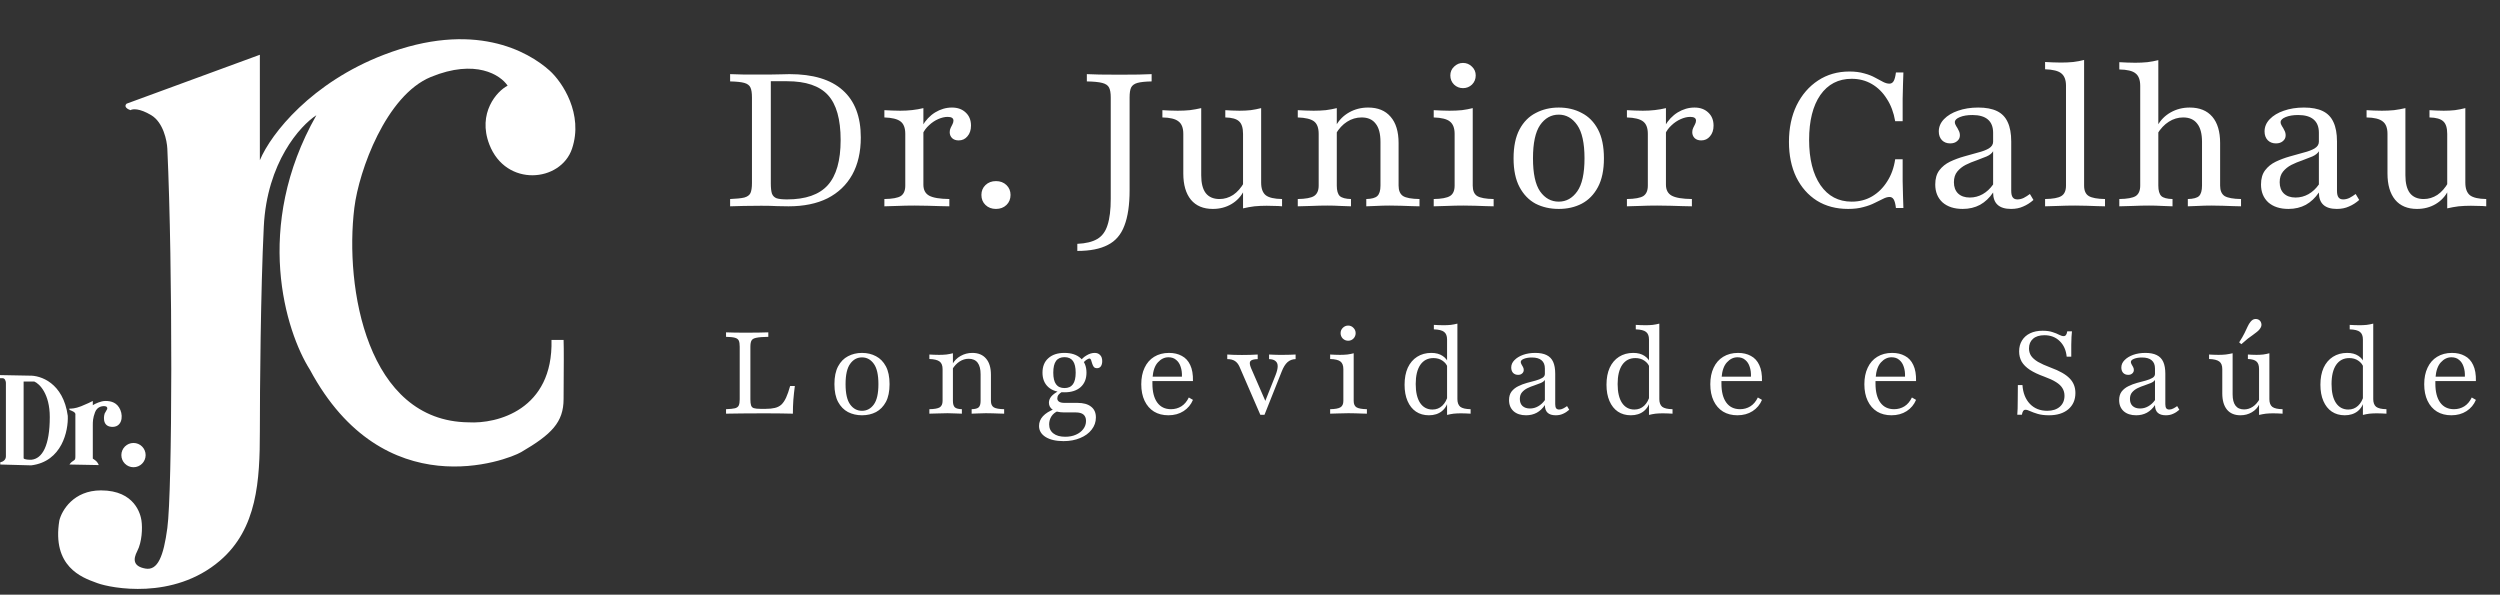
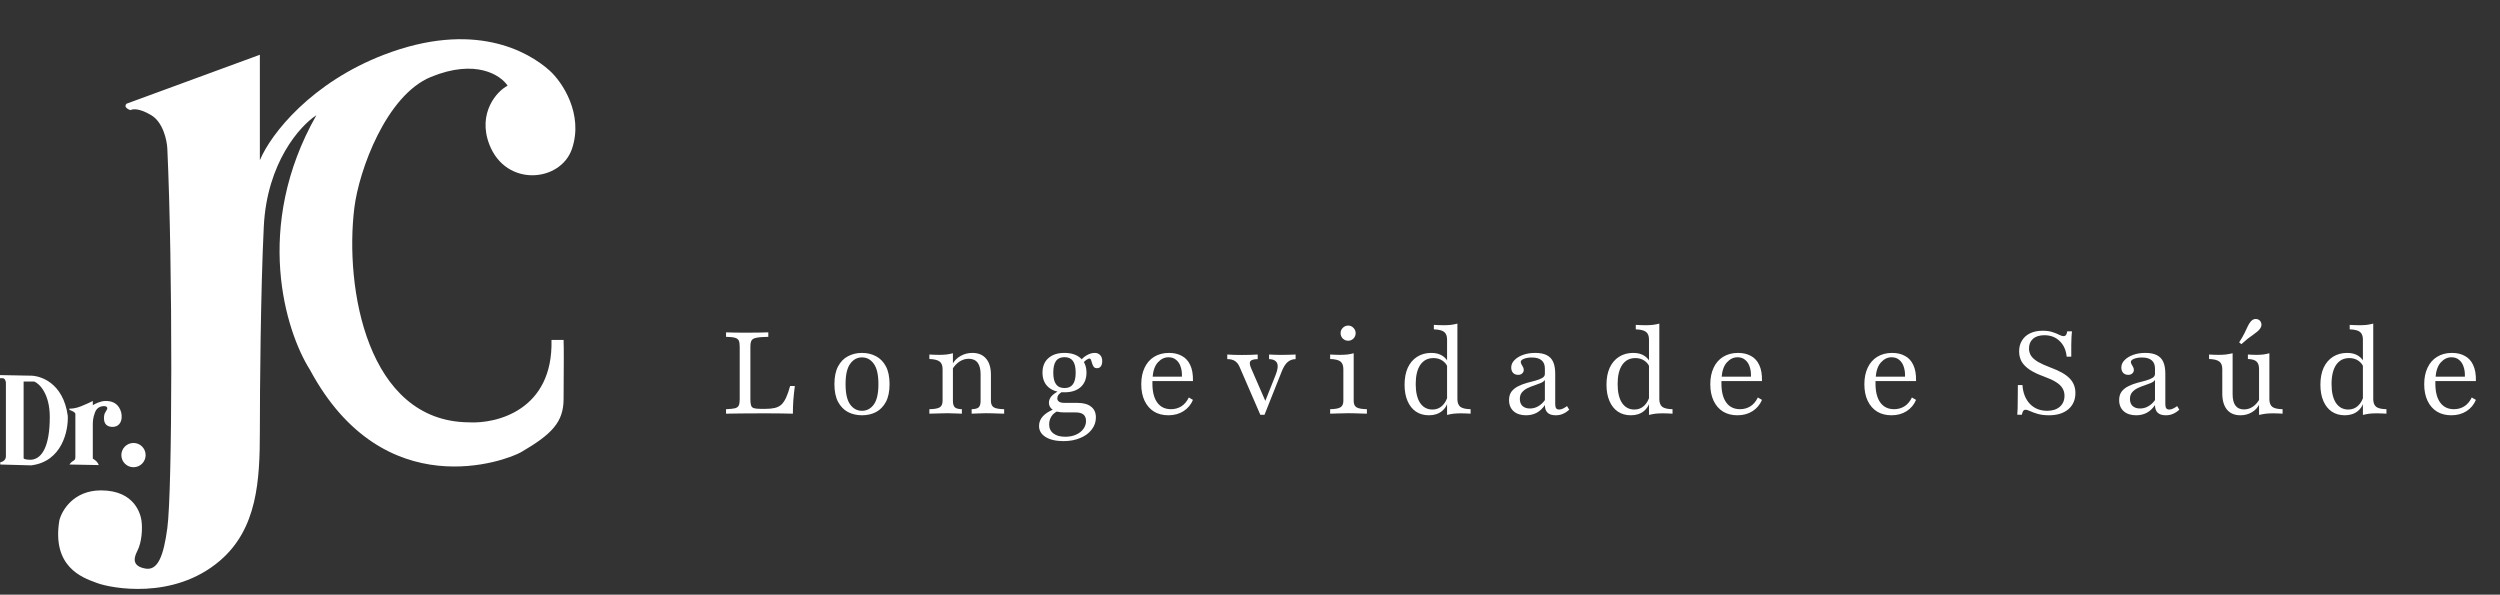
<svg xmlns="http://www.w3.org/2000/svg" width="412" height="98" viewBox="0 0 412 98" fill="none">
  <rect x="0" y="0" width="412" height="98" fill="#333333" stroke="none" />
  <path d="M119.651 68.173V67.435C120.32 67.409 120.812 67.359 121.127 67.283C121.443 67.195 121.651 67.037 121.752 66.81C121.853 66.583 121.904 66.249 121.904 65.807V57.137C121.904 56.683 121.853 56.348 121.752 56.134C121.651 55.907 121.437 55.749 121.109 55.66C120.793 55.572 120.307 55.522 119.651 55.509V54.771C119.992 54.783 120.427 54.796 120.957 54.809C121.487 54.821 122.105 54.828 122.812 54.828C123.683 54.828 124.44 54.821 125.084 54.809C125.74 54.796 126.251 54.783 126.617 54.771V55.509C125.746 55.522 125.096 55.572 124.667 55.66C124.251 55.736 123.979 55.888 123.853 56.115C123.727 56.329 123.664 56.67 123.664 57.137V65.807C123.664 66.249 123.702 66.583 123.778 66.81C123.853 67.037 124.005 67.189 124.232 67.264C124.472 67.34 124.838 67.378 125.33 67.378H126.182C126.775 67.378 127.28 67.328 127.696 67.227C128.125 67.126 128.485 66.942 128.775 66.677C129.065 66.4 129.324 66.015 129.551 65.523C129.778 65.031 129.999 64.393 130.214 63.611H130.99C130.889 64.381 130.807 65.144 130.744 65.901C130.693 66.646 130.668 67.403 130.668 68.173C130.125 68.148 129.475 68.135 128.718 68.135C127.974 68.123 127.084 68.116 126.049 68.116C124.623 68.116 123.374 68.123 122.301 68.135C121.228 68.135 120.345 68.148 119.651 68.173ZM142.056 68.438C141.211 68.438 140.441 68.261 139.747 67.908C139.065 67.542 138.523 66.987 138.119 66.242C137.715 65.485 137.513 64.507 137.513 63.308C137.513 62.109 137.715 61.131 138.119 60.374C138.523 59.617 139.065 59.062 139.747 58.708C140.441 58.342 141.211 58.159 142.056 58.159C142.914 58.159 143.684 58.342 144.366 58.708C145.047 59.062 145.59 59.617 145.994 60.374C146.397 61.131 146.599 62.109 146.599 63.308C146.599 64.507 146.397 65.485 145.994 66.242C145.59 66.987 145.047 67.542 144.366 67.908C143.684 68.261 142.914 68.438 142.056 68.438ZM142.056 67.7C142.851 67.7 143.501 67.353 144.006 66.659C144.511 65.965 144.763 64.848 144.763 63.308C144.763 61.769 144.511 60.652 144.006 59.958C143.501 59.251 142.851 58.898 142.056 58.898C141.261 58.898 140.611 59.251 140.107 59.958C139.602 60.652 139.349 61.769 139.349 63.308C139.349 64.848 139.602 65.965 140.107 66.659C140.611 67.353 141.261 67.7 142.056 67.7ZM160.126 68.173V67.435C160.694 67.422 161.079 67.321 161.281 67.132C161.496 66.93 161.603 66.577 161.603 66.072V61.68C161.603 60.835 161.439 60.197 161.111 59.768C160.783 59.339 160.29 59.125 159.634 59.125C159.104 59.125 158.606 59.276 158.139 59.579C157.684 59.869 157.281 60.298 156.927 60.866L156.946 60.033C157.262 59.453 157.71 58.998 158.29 58.67C158.883 58.33 159.533 58.159 160.24 58.159C161.224 58.159 161.981 58.475 162.511 59.106C163.041 59.724 163.306 60.614 163.306 61.775V66.072C163.306 66.577 163.464 66.93 163.78 67.132C164.095 67.321 164.663 67.422 165.483 67.435V68.173C165.294 68.16 165.029 68.154 164.688 68.154C164.36 68.141 164.001 68.129 163.609 68.116C163.218 68.104 162.84 68.097 162.474 68.097C162.019 68.097 161.571 68.11 161.13 68.135C160.688 68.148 160.353 68.16 160.126 68.173ZM153.16 68.173V67.435C153.98 67.422 154.548 67.321 154.864 67.132C155.179 66.93 155.337 66.577 155.337 66.072V60.828C155.337 60.235 155.173 59.819 154.845 59.579C154.517 59.327 153.955 59.188 153.16 59.163V58.424C153.413 58.437 153.671 58.45 153.936 58.462C154.201 58.475 154.479 58.481 154.769 58.481C155.186 58.481 155.583 58.462 155.962 58.424C156.34 58.374 156.7 58.304 157.041 58.216V66.072C157.041 66.577 157.148 66.93 157.363 67.132C157.577 67.321 157.962 67.422 158.517 67.435V68.173C158.227 68.16 157.874 68.148 157.457 68.135C157.041 68.11 156.605 68.097 156.151 68.097C155.634 68.097 155.097 68.11 154.542 68.135C153.999 68.148 153.539 68.16 153.16 68.173ZM175.266 72.697C174.029 72.697 173.045 72.47 172.313 72.016C171.593 71.561 171.234 70.956 171.234 70.198C171.234 69.593 171.448 69.056 171.877 68.589C172.306 68.123 172.944 67.725 173.789 67.397L174.319 67.757C173.89 67.933 173.543 68.217 173.278 68.608C173.026 69.012 172.9 69.454 172.9 69.933C172.9 70.577 173.133 71.076 173.6 71.429C174.067 71.795 174.717 71.978 175.55 71.978C176.219 71.978 176.805 71.864 177.31 71.637C177.828 71.41 178.231 71.101 178.522 70.71C178.825 70.318 178.976 69.87 178.976 69.365C178.976 68.899 178.831 68.545 178.541 68.305C178.263 68.078 177.834 67.965 177.253 67.965H175.342C174.584 67.965 173.979 67.826 173.524 67.548C173.083 67.258 172.862 66.867 172.862 66.375C172.862 66.009 172.988 65.668 173.24 65.353C173.505 65.037 173.897 64.74 174.414 64.463L175.058 64.557C174.78 64.722 174.572 64.892 174.433 65.069C174.307 65.245 174.244 65.441 174.244 65.655C174.244 65.895 174.345 66.078 174.546 66.204C174.748 66.331 175.039 66.394 175.417 66.394H177.556C178.541 66.394 179.291 66.602 179.809 67.018C180.339 67.422 180.604 68.015 180.604 68.798C180.604 69.542 180.37 70.211 179.904 70.804C179.449 71.397 178.818 71.858 178.011 72.186C177.216 72.527 176.301 72.697 175.266 72.697ZM175.436 64.652C174.3 64.652 173.411 64.368 172.767 63.8C172.123 63.22 171.802 62.425 171.802 61.415C171.802 60.393 172.123 59.598 172.767 59.03C173.411 58.45 174.294 58.159 175.417 58.159C176.553 58.159 177.443 58.45 178.086 59.03C178.73 59.598 179.052 60.393 179.052 61.415C179.052 62.425 178.73 63.22 178.086 63.8C177.443 64.368 176.559 64.652 175.436 64.652ZM175.436 63.952C176.055 63.952 176.515 63.743 176.818 63.327C177.121 62.91 177.272 62.273 177.272 61.415C177.272 60.544 177.121 59.901 176.818 59.484C176.515 59.068 176.055 58.86 175.436 58.86C174.805 58.86 174.338 59.068 174.035 59.484C173.732 59.901 173.581 60.544 173.581 61.415C173.581 62.273 173.732 62.91 174.035 63.327C174.338 63.743 174.805 63.952 175.436 63.952ZM180.793 60.677C180.541 60.677 180.358 60.601 180.244 60.45C180.131 60.286 180.042 60.096 179.979 59.882C179.929 59.667 179.872 59.484 179.809 59.333C179.746 59.169 179.651 59.087 179.525 59.087C179.449 59.087 179.336 59.131 179.184 59.219C179.033 59.295 178.881 59.409 178.73 59.56C178.578 59.699 178.44 59.869 178.313 60.071L177.992 59.579C178.244 59.175 178.597 58.841 179.052 58.576C179.506 58.298 179.954 58.159 180.396 58.159C180.787 58.159 181.09 58.279 181.304 58.519C181.531 58.746 181.645 59.074 181.645 59.503C181.645 59.869 181.569 60.159 181.418 60.374C181.266 60.576 181.058 60.677 180.793 60.677ZM192.548 68.438C191.639 68.438 190.85 68.236 190.182 67.832C189.513 67.416 188.995 66.823 188.629 66.053C188.263 65.283 188.08 64.374 188.08 63.327C188.08 62.28 188.263 61.371 188.629 60.601C188.995 59.819 189.519 59.219 190.2 58.803C190.895 58.374 191.715 58.159 192.661 58.159C193.469 58.159 194.169 58.323 194.762 58.651C195.368 58.967 195.829 59.465 196.144 60.147C196.472 60.828 196.624 61.712 196.599 62.797H189.197L189.178 62.078H194.781C194.807 61.472 194.737 60.929 194.573 60.45C194.422 59.97 194.176 59.592 193.835 59.314C193.507 59.024 193.084 58.879 192.567 58.879C191.91 58.879 191.33 59.156 190.825 59.711C190.32 60.254 190.024 61.1 189.935 62.248L189.954 62.305C189.942 62.444 189.929 62.589 189.917 62.74C189.917 62.892 189.917 63.049 189.917 63.213C189.917 64.564 190.182 65.605 190.712 66.337C191.242 67.069 191.999 67.435 192.983 67.435C193.614 67.435 194.182 67.277 194.687 66.962C195.192 66.646 195.602 66.16 195.917 65.504L196.599 65.901C196.271 66.684 195.753 67.302 195.046 67.757C194.34 68.211 193.507 68.438 192.548 68.438ZM207.704 68.362L204.259 60.412C204.07 59.995 203.817 59.686 203.502 59.484C203.186 59.282 202.77 59.181 202.252 59.181V58.424C202.644 58.45 203.016 58.468 203.369 58.481C203.735 58.494 204.171 58.5 204.675 58.5C205.18 58.5 205.641 58.494 206.057 58.481C206.474 58.468 206.878 58.45 207.269 58.424V59.181C206.625 59.194 206.221 59.308 206.057 59.522C205.906 59.737 205.944 60.115 206.171 60.658L208.651 66.356L208.386 66.412L210.222 61.794C210.449 61.213 210.563 60.734 210.563 60.355C210.563 59.977 210.443 59.693 210.203 59.503C209.976 59.301 209.622 59.194 209.143 59.181V58.424C209.496 58.437 209.793 58.45 210.033 58.462C210.285 58.462 210.518 58.468 210.733 58.481C210.947 58.481 211.194 58.481 211.471 58.481C211.888 58.481 212.266 58.475 212.607 58.462C212.948 58.45 213.251 58.437 213.516 58.424V59.181C212.986 59.194 212.538 59.364 212.172 59.693C211.818 60.008 211.503 60.519 211.225 61.226L208.386 68.362H207.704ZM219.208 68.173V67.435C220.015 67.422 220.577 67.321 220.892 67.132C221.221 66.942 221.385 66.589 221.385 66.072V60.828C221.385 60.248 221.227 59.831 220.911 59.579C220.596 59.327 220.028 59.188 219.208 59.163V58.424C219.46 58.437 219.719 58.45 219.984 58.462C220.261 58.475 220.539 58.481 220.817 58.481C221.246 58.481 221.65 58.462 222.028 58.424C222.419 58.374 222.773 58.304 223.088 58.216V66.072C223.088 66.589 223.246 66.942 223.562 67.132C223.89 67.321 224.458 67.422 225.265 67.435V68.173C225.076 68.16 224.811 68.154 224.47 68.154C224.142 68.141 223.782 68.129 223.391 68.116C223 68.104 222.609 68.097 222.218 68.097C221.65 68.097 221.075 68.11 220.495 68.135C219.927 68.148 219.498 68.16 219.208 68.173ZM222.18 56.153C221.839 56.153 221.542 56.033 221.29 55.793C221.05 55.541 220.93 55.244 220.93 54.903C220.93 54.563 221.05 54.272 221.29 54.033C221.542 53.78 221.839 53.654 222.18 53.654C222.52 53.654 222.811 53.78 223.05 54.033C223.29 54.272 223.41 54.563 223.41 54.903C223.41 55.244 223.29 55.541 223.05 55.793C222.811 56.033 222.52 56.153 222.18 56.153ZM238.477 68.381V55.944C238.477 55.364 238.313 54.947 237.985 54.695C237.669 54.443 237.107 54.304 236.3 54.279V53.54C236.552 53.553 236.811 53.566 237.076 53.578C237.354 53.591 237.631 53.597 237.909 53.597C238.325 53.597 238.723 53.578 239.101 53.54C239.48 53.49 239.84 53.42 240.18 53.332V65.769C240.18 66.349 240.338 66.772 240.654 67.037C240.982 67.29 241.55 67.422 242.357 67.435V68.173C242.105 68.16 241.846 68.148 241.581 68.135C241.316 68.123 241.045 68.116 240.767 68.116C240.351 68.116 239.947 68.135 239.556 68.173C239.177 68.224 238.817 68.293 238.477 68.381ZM235.486 68.438C234.666 68.438 233.953 68.236 233.347 67.832C232.754 67.428 232.293 66.848 231.965 66.091C231.637 65.334 231.473 64.438 231.473 63.403C231.473 62.317 231.649 61.384 232.003 60.601C232.369 59.819 232.88 59.219 233.536 58.803C234.205 58.374 234.987 58.159 235.883 58.159C236.628 58.159 237.246 58.323 237.738 58.651C238.231 58.98 238.546 59.383 238.685 59.863L238.552 60.469C238.401 60.052 238.117 59.705 237.701 59.428C237.297 59.15 236.805 59.011 236.224 59.011C235.303 59.011 234.583 59.383 234.066 60.128C233.561 60.873 233.309 61.926 233.309 63.289C233.309 64.627 233.549 65.662 234.028 66.394C234.52 67.126 235.202 67.492 236.073 67.492C236.704 67.492 237.24 67.283 237.682 66.867C238.136 66.438 238.451 65.857 238.628 65.125L238.742 65.807C238.565 66.64 238.193 67.29 237.625 67.757C237.057 68.211 236.344 68.438 235.486 68.438ZM251.492 68.438C250.634 68.438 249.952 68.217 249.447 67.775C248.943 67.321 248.69 66.709 248.69 65.939C248.69 65.359 248.829 64.885 249.107 64.52C249.397 64.154 249.763 63.863 250.205 63.649C250.659 63.422 251.138 63.239 251.643 63.1C252.148 62.961 252.621 62.835 253.063 62.721C253.517 62.595 253.883 62.45 254.161 62.286C254.451 62.122 254.596 61.901 254.596 61.623V60.734C254.596 60.128 254.413 59.674 254.047 59.371C253.694 59.068 253.164 58.916 252.457 58.916C251.94 58.916 251.504 58.986 251.151 59.125C250.798 59.263 250.621 59.44 250.621 59.655C250.621 59.768 250.659 59.894 250.735 60.033C250.823 60.159 250.905 60.305 250.981 60.469C251.069 60.62 251.113 60.784 251.113 60.961C251.113 61.201 251.025 61.396 250.848 61.548C250.684 61.699 250.463 61.775 250.186 61.775C249.845 61.775 249.567 61.667 249.353 61.453C249.151 61.226 249.05 60.929 249.05 60.563C249.05 60.109 249.227 59.705 249.58 59.352C249.933 58.986 250.406 58.696 251 58.481C251.593 58.267 252.262 58.159 253.006 58.159C253.776 58.159 254.401 58.279 254.88 58.519C255.372 58.759 255.732 59.131 255.959 59.636C256.186 60.141 256.3 60.79 256.3 61.586V66.602C256.3 66.905 256.35 67.132 256.451 67.283C256.565 67.422 256.729 67.492 256.943 67.492C257.171 67.492 257.391 67.435 257.606 67.321C257.833 67.208 258.048 67.075 258.25 66.924L258.609 67.529C258.281 67.82 257.94 68.04 257.587 68.192C257.246 68.356 256.843 68.438 256.376 68.438C255.189 68.438 254.596 67.876 254.596 66.753C254.23 67.308 253.782 67.731 253.252 68.022C252.735 68.299 252.148 68.438 251.492 68.438ZM252.135 67.321C252.615 67.321 253.063 67.201 253.479 66.962C253.908 66.722 254.281 66.381 254.596 65.939V62.608C254.47 62.81 254.243 62.98 253.915 63.119C253.599 63.245 253.246 63.377 252.855 63.516C252.463 63.642 252.085 63.794 251.719 63.971C251.366 64.147 251.069 64.374 250.829 64.652C250.589 64.93 250.47 65.296 250.47 65.75C250.47 66.242 250.615 66.627 250.905 66.905C251.208 67.182 251.618 67.321 252.135 67.321ZM271.753 68.381V55.944C271.753 55.364 271.589 54.947 271.26 54.695C270.945 54.443 270.383 54.304 269.576 54.279V53.54C269.828 53.553 270.087 53.566 270.352 53.578C270.629 53.591 270.907 53.597 271.185 53.597C271.601 53.597 271.999 53.578 272.377 53.54C272.756 53.49 273.116 53.42 273.456 53.332V65.769C273.456 66.349 273.614 66.772 273.929 67.037C274.258 67.29 274.825 67.422 275.633 67.435V68.173C275.381 68.16 275.122 68.148 274.857 68.135C274.592 68.123 274.321 68.116 274.043 68.116C273.627 68.116 273.223 68.135 272.832 68.173C272.453 68.224 272.093 68.293 271.753 68.381ZM268.762 68.438C267.941 68.438 267.228 68.236 266.623 67.832C266.03 67.428 265.569 66.848 265.241 66.091C264.913 65.334 264.749 64.438 264.749 63.403C264.749 62.317 264.925 61.384 265.279 60.601C265.645 59.819 266.156 59.219 266.812 58.803C267.481 58.374 268.263 58.159 269.159 58.159C269.904 58.159 270.522 58.323 271.014 58.651C271.507 58.98 271.822 59.383 271.961 59.863L271.828 60.469C271.677 60.052 271.393 59.705 270.976 59.428C270.573 59.15 270.08 59.011 269.5 59.011C268.579 59.011 267.859 59.383 267.342 60.128C266.837 60.873 266.585 61.926 266.585 63.289C266.585 64.627 266.825 65.662 267.304 66.394C267.796 67.126 268.478 67.492 269.349 67.492C269.98 67.492 270.516 67.283 270.958 66.867C271.412 66.438 271.727 65.857 271.904 65.125L272.018 65.807C271.841 66.64 271.469 67.29 270.901 67.757C270.333 68.211 269.62 68.438 268.762 68.438ZM286.324 68.438C285.415 68.438 284.627 68.236 283.958 67.832C283.289 67.416 282.771 66.823 282.405 66.053C282.039 65.283 281.857 64.374 281.857 63.327C281.857 62.28 282.039 61.371 282.405 60.601C282.771 59.819 283.295 59.219 283.977 58.803C284.671 58.374 285.491 58.159 286.437 58.159C287.245 58.159 287.946 58.323 288.539 58.651C289.144 58.967 289.605 59.465 289.921 60.147C290.249 60.828 290.4 61.712 290.375 62.797H282.973L282.954 62.078H288.558C288.583 61.472 288.513 60.929 288.349 60.45C288.198 59.97 287.952 59.592 287.611 59.314C287.283 59.024 286.86 58.879 286.343 58.879C285.687 58.879 285.106 59.156 284.601 59.711C284.097 60.254 283.8 61.1 283.712 62.248L283.731 62.305C283.718 62.444 283.705 62.589 283.693 62.74C283.693 62.892 283.693 63.049 283.693 63.213C283.693 64.564 283.958 65.605 284.488 66.337C285.018 67.069 285.775 67.435 286.759 67.435C287.39 67.435 287.958 67.277 288.463 66.962C288.968 66.646 289.378 66.16 289.693 65.504L290.375 65.901C290.047 66.684 289.529 67.302 288.823 67.757C288.116 68.211 287.283 68.438 286.324 68.438ZM311.714 68.438C310.806 68.438 310.017 68.236 309.348 67.832C308.679 67.416 308.162 66.823 307.796 66.053C307.43 65.283 307.247 64.374 307.247 63.327C307.247 62.28 307.43 61.371 307.796 60.601C308.162 59.819 308.686 59.219 309.367 58.803C310.061 58.374 310.882 58.159 311.828 58.159C312.636 58.159 313.336 58.323 313.929 58.651C314.535 58.967 314.996 59.465 315.311 60.147C315.639 60.828 315.791 61.712 315.765 62.797H308.364L308.345 62.078H313.948C313.973 61.472 313.904 60.929 313.74 60.45C313.588 59.97 313.342 59.592 313.002 59.314C312.674 59.024 312.251 58.879 311.733 58.879C311.077 58.879 310.497 59.156 309.992 59.711C309.487 60.254 309.191 61.1 309.102 62.248L309.121 62.305C309.108 62.444 309.096 62.589 309.083 62.74C309.083 62.892 309.083 63.049 309.083 63.213C309.083 64.564 309.348 65.605 309.878 66.337C310.408 67.069 311.165 67.435 312.15 67.435C312.781 67.435 313.349 67.277 313.854 66.962C314.358 66.646 314.768 66.16 315.084 65.504L315.765 65.901C315.437 66.684 314.92 67.302 314.213 67.757C313.506 68.211 312.674 68.438 311.714 68.438ZM337.673 68.438C336.954 68.438 336.335 68.362 335.818 68.211C335.313 68.059 334.897 67.908 334.568 67.757C334.253 67.605 333.994 67.529 333.792 67.529C333.641 67.529 333.515 67.599 333.414 67.738C333.325 67.876 333.256 68.078 333.206 68.343H332.448C332.474 68.066 332.492 67.731 332.505 67.34C332.518 66.936 332.524 66.425 332.524 65.807C332.537 65.176 332.543 64.393 332.543 63.459H333.3C333.388 64.759 333.799 65.794 334.531 66.564C335.263 67.321 336.215 67.7 337.389 67.7C338.247 67.7 338.935 67.479 339.452 67.037C339.97 66.583 340.228 65.977 340.228 65.22C340.228 64.753 340.115 64.337 339.888 63.971C339.673 63.605 339.32 63.27 338.828 62.967C338.348 62.664 337.711 62.368 336.916 62.078C335.931 61.724 335.13 61.346 334.512 60.942C333.906 60.538 333.458 60.09 333.168 59.598C332.89 59.093 332.751 58.532 332.751 57.913C332.751 57.219 332.909 56.62 333.224 56.115C333.54 55.597 333.988 55.2 334.568 54.922C335.149 54.645 335.83 54.506 336.613 54.506C337.282 54.506 337.831 54.581 338.26 54.733C338.701 54.872 339.061 55.017 339.339 55.168C339.629 55.32 339.881 55.395 340.096 55.395C340.247 55.395 340.374 55.332 340.474 55.206C340.575 55.067 340.645 54.865 340.683 54.6H341.459C341.434 54.878 341.408 55.187 341.383 55.528C341.37 55.869 341.358 56.298 341.345 56.815C341.345 57.333 341.345 57.989 341.345 58.784H340.588C340.487 57.711 340.102 56.853 339.433 56.209C338.777 55.566 337.938 55.244 336.916 55.244C336.108 55.244 335.483 55.44 335.042 55.831C334.6 56.222 334.379 56.752 334.379 57.421C334.379 57.875 334.493 58.279 334.72 58.633C334.96 58.986 335.338 59.32 335.856 59.636C336.386 59.939 337.086 60.254 337.957 60.582C339.408 61.112 340.449 61.705 341.08 62.362C341.711 63.005 342.027 63.806 342.027 64.766C342.027 65.889 341.635 66.785 340.853 67.454C340.071 68.11 339.011 68.438 337.673 68.438ZM352.038 68.438C351.18 68.438 350.498 68.217 349.993 67.775C349.489 67.321 349.236 66.709 349.236 65.939C349.236 65.359 349.375 64.885 349.653 64.52C349.943 64.154 350.309 63.863 350.751 63.649C351.205 63.422 351.684 63.239 352.189 63.1C352.694 62.961 353.167 62.835 353.609 62.721C354.063 62.595 354.429 62.45 354.707 62.286C354.997 62.122 355.142 61.901 355.142 61.623V60.734C355.142 60.128 354.959 59.674 354.593 59.371C354.24 59.068 353.71 58.916 353.003 58.916C352.486 58.916 352.05 58.986 351.697 59.125C351.344 59.263 351.167 59.44 351.167 59.655C351.167 59.768 351.205 59.894 351.281 60.033C351.369 60.159 351.451 60.305 351.527 60.469C351.615 60.62 351.659 60.784 351.659 60.961C351.659 61.201 351.571 61.396 351.394 61.548C351.23 61.699 351.009 61.775 350.732 61.775C350.391 61.775 350.113 61.667 349.899 61.453C349.697 61.226 349.596 60.929 349.596 60.563C349.596 60.109 349.773 59.705 350.126 59.352C350.479 58.986 350.952 58.696 351.546 58.481C352.139 58.267 352.808 58.159 353.552 58.159C354.322 58.159 354.947 58.279 355.426 58.519C355.918 58.759 356.278 59.131 356.505 59.636C356.732 60.141 356.846 60.79 356.846 61.586V66.602C356.846 66.905 356.896 67.132 356.997 67.283C357.111 67.422 357.275 67.492 357.489 67.492C357.717 67.492 357.937 67.435 358.152 67.321C358.379 67.208 358.594 67.075 358.796 66.924L359.155 67.529C358.827 67.82 358.486 68.04 358.133 68.192C357.792 68.356 357.389 68.438 356.922 68.438C355.735 68.438 355.142 67.876 355.142 66.753C354.776 67.308 354.328 67.731 353.798 68.022C353.281 68.299 352.694 68.438 352.038 68.438ZM352.681 67.321C353.161 67.321 353.609 67.201 354.025 66.962C354.454 66.722 354.827 66.381 355.142 65.939V62.608C355.016 62.81 354.789 62.98 354.461 63.119C354.145 63.245 353.792 63.377 353.401 63.516C353.009 63.642 352.631 63.794 352.265 63.971C351.912 64.147 351.615 64.374 351.375 64.652C351.135 64.93 351.016 65.296 351.016 65.75C351.016 66.242 351.161 66.627 351.451 66.905C351.754 67.182 352.164 67.321 352.681 67.321ZM369.223 68.438C368.264 68.438 367.526 68.129 367.008 67.51C366.491 66.879 366.232 65.984 366.232 64.822V60.828C366.232 60.235 366.068 59.819 365.74 59.579C365.412 59.327 364.85 59.188 364.055 59.163V58.424C364.257 58.437 364.497 58.45 364.774 58.462C365.052 58.475 365.33 58.481 365.607 58.481C366.024 58.481 366.421 58.462 366.8 58.424C367.179 58.374 367.557 58.304 367.936 58.216V64.993C367.936 65.813 368.093 66.431 368.409 66.848C368.724 67.264 369.198 67.473 369.829 67.473C370.333 67.473 370.807 67.328 371.248 67.037C371.69 66.747 372.075 66.312 372.403 65.731L372.365 66.564C372.088 67.157 371.665 67.618 371.097 67.946C370.542 68.274 369.917 68.438 369.223 68.438ZM372.29 68.381V60.828C372.29 60.235 372.151 59.819 371.873 59.579C371.608 59.327 371.135 59.188 370.453 59.163V58.424C370.655 58.437 370.876 58.45 371.116 58.462C371.368 58.475 371.621 58.481 371.873 58.481C372.252 58.481 372.618 58.462 372.971 58.424C373.324 58.374 373.665 58.304 373.993 58.216V65.769C373.993 66.375 374.157 66.804 374.485 67.056C374.813 67.296 375.375 67.422 376.17 67.435V68.173C375.956 68.148 375.709 68.135 375.432 68.135C375.154 68.123 374.883 68.116 374.618 68.116C374.214 68.116 373.817 68.135 373.425 68.173C373.047 68.224 372.668 68.293 372.29 68.381ZM369.374 56.721L369.015 56.418C369.406 55.812 369.703 55.301 369.904 54.884C370.106 54.455 370.277 54.096 370.416 53.805C370.554 53.502 370.712 53.244 370.889 53.029C371.129 52.739 371.381 52.588 371.646 52.575C371.924 52.55 372.163 52.619 372.365 52.783C372.555 52.947 372.662 53.168 372.687 53.446C372.712 53.711 372.605 53.988 372.365 54.279C372.239 54.443 372.081 54.594 371.892 54.733C371.715 54.872 371.507 55.029 371.267 55.206C371.028 55.37 370.75 55.572 370.434 55.812C370.132 56.052 369.778 56.355 369.374 56.721ZM389.406 68.381V55.944C389.406 55.364 389.242 54.947 388.914 54.695C388.599 54.443 388.037 54.304 387.23 54.279V53.54C387.482 53.553 387.741 53.566 388.006 53.578C388.283 53.591 388.561 53.597 388.839 53.597C389.255 53.597 389.653 53.578 390.031 53.54C390.41 53.49 390.769 53.42 391.11 53.332V65.769C391.11 66.349 391.268 66.772 391.583 67.037C391.911 67.29 392.479 67.422 393.287 67.435V68.173C393.035 68.16 392.776 68.148 392.511 68.135C392.246 68.123 391.975 68.116 391.697 68.116C391.28 68.116 390.877 68.135 390.485 68.173C390.107 68.224 389.747 68.293 389.406 68.381ZM386.416 68.438C385.595 68.438 384.882 68.236 384.277 67.832C383.683 67.428 383.223 66.848 382.895 66.091C382.567 65.334 382.402 64.438 382.402 63.403C382.402 62.317 382.579 61.384 382.933 60.601C383.298 59.819 383.81 59.219 384.466 58.803C385.135 58.374 385.917 58.159 386.813 58.159C387.558 58.159 388.176 58.323 388.668 58.651C389.16 58.98 389.476 59.383 389.615 59.863L389.482 60.469C389.331 60.052 389.047 59.705 388.63 59.428C388.227 59.15 387.734 59.011 387.154 59.011C386.233 59.011 385.513 59.383 384.996 60.128C384.491 60.873 384.239 61.926 384.239 63.289C384.239 64.627 384.478 65.662 384.958 66.394C385.45 67.126 386.132 67.492 387.002 67.492C387.633 67.492 388.17 67.283 388.611 66.867C389.066 66.438 389.381 65.857 389.558 65.125L389.671 65.807C389.495 66.64 389.123 67.29 388.555 67.757C387.987 68.211 387.274 68.438 386.416 68.438ZM403.978 68.438C403.069 68.438 402.28 68.236 401.612 67.832C400.943 67.416 400.425 66.823 400.059 66.053C399.693 65.283 399.51 64.374 399.51 63.327C399.51 62.28 399.693 61.371 400.059 60.601C400.425 59.819 400.949 59.219 401.63 58.803C402.325 58.374 403.145 58.159 404.091 58.159C404.899 58.159 405.599 58.323 406.192 58.651C406.798 58.967 407.259 59.465 407.574 60.147C407.902 60.828 408.054 61.712 408.029 62.797H400.627L400.608 62.078H406.211C406.237 61.472 406.167 60.929 406.003 60.45C405.852 59.97 405.606 59.592 405.265 59.314C404.937 59.024 404.514 58.879 403.997 58.879C403.34 58.879 402.76 59.156 402.255 59.711C401.75 60.254 401.454 61.1 401.365 62.248L401.384 62.305C401.372 62.444 401.359 62.589 401.347 62.74C401.347 62.892 401.347 63.049 401.347 63.213C401.347 64.564 401.612 65.605 402.142 66.337C402.672 67.069 403.429 67.435 404.413 67.435C405.044 67.435 405.612 67.277 406.117 66.962C406.622 66.646 407.032 66.16 407.347 65.504L408.029 65.901C407.701 66.684 407.183 67.302 406.476 67.757C405.77 68.211 404.937 68.438 403.978 68.438Z" fill="white" />
  <path fill-rule="evenodd" clip-rule="evenodd" d="M42.825 9.025L20.856 17.089C20.337 17.608 21.072 18.016 21.505 18.155C21.829 17.939 22.97 17.803 24.935 18.989C26.9 20.176 27.515 23.16 27.576 24.505C28.48 44.156 28.411 80.816 27.576 87.026C26.953 91.666 26.001 94.071 23.961 93.7C21.922 93.33 21.922 92.171 22.617 90.827C23.408 89.297 23.498 87.026 23.312 85.775C23.177 84.857 22.293 80.816 16.639 80.816C12.115 80.816 10.181 84.122 9.779 85.775C8.535 93.375 13.513 95.179 15.804 96.009C15.902 96.044 15.995 96.078 16.082 96.111C18.214 96.898 28.55 98.984 36.243 92.403C42.398 87.138 42.825 79.194 42.825 71.083C42.825 64.239 42.954 47.91 43.473 37.343C43.992 26.776 49.468 20.704 52.14 18.989C41.684 37.417 47.073 54.63 51.074 60.933C63.264 83.643 83.588 75.85 85.881 74.513C90.886 71.593 92.879 69.6 92.879 65.753C92.879 65.094 92.886 64.169 92.893 63.135L92.893 63.134V63.133V63.132C92.911 60.654 92.934 57.557 92.879 56.02H90.886C91.183 67.552 81.895 69.878 77.214 69.6C60.492 69.415 56.767 47.446 58.397 34.237C59.154 28.104 63.625 15.726 71.003 12.686C78.382 9.646 82.513 12.377 83.656 14.123C81.895 15.003 78.648 18.635 80.644 23.809C83.378 30.9 92.416 30.02 94.27 24.505C96.185 18.806 92.687 13.521 90.562 11.62C87.04 8.469 78.094 3.324 63.264 9.025C51.399 13.585 44.694 21.94 42.825 26.405V9.025ZM0.046 76.181V76.552L5.144 76.691C10.224 76.061 11.278 70.99 11.17 68.534C10.428 63.084 6.659 61.845 4.866 61.907L0 61.814V62.324H0.417C0.825 62.324 0.958 62.818 0.973 63.065V75.208C0.973 75.875 0.355 76.135 0.046 76.181ZM11.448 76.552C11.509 76.444 11.707 76.181 12.004 75.996C12.375 75.764 12.421 75.718 12.421 75.208V68.349C12.452 68.256 12.43 68.024 12.097 67.839C11.763 67.653 11.525 67.576 11.448 67.561V67.329C11.695 67.36 12.421 67.329 13.348 66.958C14.275 66.588 15.032 66.217 15.294 66.078V66.773C15.665 66.541 16.602 66.078 17.38 66.078C18.353 66.078 19.327 66.356 19.837 67.561C20.346 68.766 20.022 70.481 18.353 70.342C16.685 70.203 17.195 68.256 17.241 68.163C17.278 68.089 17.535 67.638 17.658 67.422C17.704 67.298 17.714 67.032 17.38 66.958C16.963 66.866 16.036 66.958 15.665 67.932C15.294 68.905 15.294 69.507 15.294 70.064V75.579C15.449 75.671 15.804 75.912 15.99 76.135C16.175 76.357 16.252 76.568 16.268 76.645L11.448 76.552ZM3.893 75.532V62.88H5.655C6.504 63.235 8.204 64.901 8.204 68.72C8.204 73.493 6.952 75.579 5.191 75.764C4.82 75.78 4.042 75.755 3.893 75.532Z" fill="white" />
-   <path d="M120.323 34V32.8C121.369 32.759 122.149 32.677 122.662 32.554C123.174 32.41 123.513 32.164 123.677 31.816C123.841 31.446 123.923 30.893 123.923 30.154V16.063C123.923 15.325 123.841 14.781 123.677 14.432C123.513 14.063 123.174 13.807 122.662 13.663C122.149 13.52 121.369 13.438 120.323 13.417V12.217C120.918 12.238 121.626 12.258 122.446 12.279C123.267 12.279 124.261 12.279 125.431 12.279C126.005 12.279 126.579 12.279 127.154 12.279C127.748 12.258 128.302 12.248 128.815 12.248C129.328 12.227 129.758 12.217 130.107 12.217C133.984 12.217 136.907 13.099 138.876 14.863C140.865 16.627 141.86 19.222 141.86 22.647C141.86 25.047 141.388 27.098 140.445 28.8C139.501 30.482 138.147 31.774 136.384 32.677C134.62 33.559 132.476 34 129.953 34C129.44 34 128.815 33.99 128.077 33.969C127.338 33.928 126.466 33.908 125.461 33.908C124.456 33.908 123.492 33.918 122.569 33.938C121.667 33.959 120.918 33.98 120.323 34ZM129.707 32.862C132.763 32.862 134.999 32.082 136.414 30.523C137.83 28.944 138.537 26.462 138.537 23.078C138.537 19.652 137.84 17.181 136.445 15.663C135.05 14.145 132.804 13.386 129.707 13.386H127.03V30.216C127.03 30.954 127.092 31.518 127.215 31.908C127.359 32.277 127.615 32.533 127.984 32.677C128.374 32.8 128.948 32.862 129.707 32.862ZM145.745 34V32.8C147.057 32.78 147.96 32.615 148.452 32.308C148.944 31.98 149.19 31.405 149.19 30.585V22.062C149.19 21.078 148.924 20.391 148.39 20.001C147.878 19.611 146.996 19.396 145.745 19.355V18.155C146.175 18.176 146.606 18.196 147.037 18.217C147.467 18.237 147.908 18.247 148.36 18.247C149.734 18.247 151.006 18.104 152.175 17.817V30.431C152.175 31.293 152.493 31.898 153.129 32.246C153.764 32.595 154.872 32.78 156.451 32.8V34C156.082 33.98 155.58 33.969 154.944 33.969C154.308 33.949 153.621 33.928 152.882 33.908C152.144 33.887 151.426 33.877 150.729 33.877C149.724 33.877 148.76 33.897 147.837 33.938C146.914 33.959 146.216 33.98 145.745 34ZM157.99 23.139C157.538 23.139 157.18 23.016 156.913 22.77C156.646 22.503 156.513 22.175 156.513 21.786C156.513 21.519 156.564 21.283 156.667 21.078C156.769 20.852 156.872 20.647 156.974 20.463C157.077 20.258 157.128 20.063 157.128 19.878C157.128 19.468 156.81 19.263 156.174 19.263C155.682 19.263 155.159 19.386 154.605 19.632C154.052 19.878 153.549 20.216 153.098 20.647C152.647 21.058 152.298 21.529 152.052 22.062L151.99 20.77C152.544 19.806 153.252 19.058 154.113 18.524C154.995 17.991 155.918 17.724 156.882 17.724C157.826 17.724 158.585 18.001 159.159 18.555C159.733 19.088 160.02 19.806 160.02 20.709C160.02 21.427 159.825 22.011 159.436 22.462C159.067 22.914 158.585 23.139 157.99 23.139ZM164.136 34.431C163.438 34.431 162.864 34.215 162.413 33.785C161.962 33.354 161.736 32.8 161.736 32.123C161.736 31.467 161.962 30.923 162.413 30.493C162.864 30.062 163.438 29.846 164.136 29.846C164.833 29.846 165.408 30.062 165.859 30.493C166.31 30.923 166.536 31.467 166.536 32.123C166.536 32.8 166.31 33.354 165.859 33.785C165.408 34.215 164.833 34.431 164.136 34.431ZM177.543 41.353V40.184C178.938 40.123 180.035 39.856 180.835 39.384C181.635 38.912 182.199 38.143 182.527 37.077C182.876 36.01 183.05 34.564 183.05 32.739V16.063C183.05 15.325 182.958 14.781 182.774 14.432C182.589 14.063 182.21 13.807 181.635 13.663C181.081 13.52 180.24 13.438 179.112 13.417V12.217C180.117 12.279 181.922 12.309 184.527 12.309C186.968 12.309 188.722 12.279 189.788 12.217V13.417C188.742 13.438 187.963 13.52 187.45 13.663C186.937 13.807 186.589 14.063 186.404 14.432C186.24 14.781 186.158 15.325 186.158 16.063V31.354C186.158 33.774 185.871 35.723 185.296 37.2C184.743 38.676 183.83 39.733 182.558 40.369C181.307 41.025 179.635 41.353 177.543 41.353ZM199.869 34.431C198.31 34.431 197.11 33.928 196.269 32.923C195.428 31.898 195.008 30.452 195.008 28.585V22.062C195.008 21.078 194.741 20.391 194.208 20.001C193.695 19.591 192.813 19.376 191.562 19.355V18.155C191.911 18.176 192.3 18.196 192.731 18.217C193.182 18.237 193.633 18.247 194.085 18.247C194.782 18.247 195.449 18.217 196.085 18.155C196.72 18.073 197.346 17.96 197.961 17.817V28.893C197.961 30.185 198.207 31.159 198.7 31.816C199.212 32.472 199.971 32.8 200.976 32.8C201.776 32.8 202.525 32.575 203.222 32.123C203.92 31.651 204.525 30.964 205.038 30.062L205.007 31.416C204.535 32.359 203.848 33.097 202.946 33.631C202.043 34.164 201.017 34.431 199.869 34.431ZM204.853 34.338V22.062C204.853 21.078 204.638 20.391 204.207 20.001C203.776 19.591 203.017 19.376 201.93 19.355V18.155C202.279 18.176 202.648 18.196 203.038 18.217C203.448 18.237 203.858 18.247 204.268 18.247C204.925 18.247 205.54 18.217 206.114 18.155C206.709 18.073 207.284 17.96 207.837 17.817V30.093C207.837 31.077 208.094 31.774 208.607 32.185C209.119 32.575 210.012 32.78 211.283 32.8V34C210.914 33.959 210.504 33.938 210.053 33.938C209.622 33.918 209.191 33.908 208.76 33.908C208.063 33.908 207.386 33.938 206.73 34C206.094 34.082 205.468 34.195 204.853 34.338ZM225.164 34V32.8C226.046 32.78 226.651 32.615 226.979 32.308C227.328 31.98 227.502 31.405 227.502 30.585V23.386C227.502 22.032 227.236 21.027 226.702 20.37C226.189 19.694 225.42 19.355 224.395 19.355C223.533 19.355 222.733 19.591 221.995 20.063C221.277 20.514 220.651 21.191 220.118 22.093L220.149 20.74C220.662 19.796 221.39 19.058 222.333 18.524C223.277 17.991 224.323 17.724 225.472 17.724C227.071 17.724 228.302 18.227 229.164 19.232C230.046 20.237 230.487 21.683 230.487 23.57V30.585C230.487 31.405 230.733 31.98 231.225 32.308C231.717 32.615 232.62 32.78 233.932 32.8V34C233.625 33.98 233.194 33.969 232.64 33.969C232.107 33.949 231.522 33.928 230.887 33.908C230.251 33.887 229.635 33.877 229.041 33.877C228.261 33.877 227.502 33.897 226.764 33.938C226.046 33.959 225.513 33.98 225.164 34ZM213.873 34V32.8C215.165 32.78 216.057 32.615 216.549 32.308C217.062 31.98 217.318 31.405 217.318 30.585V22.062C217.318 21.078 217.062 20.391 216.549 20.001C216.036 19.611 215.144 19.396 213.873 19.355V18.155C214.283 18.176 214.703 18.196 215.134 18.217C215.565 18.237 216.016 18.247 216.488 18.247C217.185 18.247 217.852 18.217 218.488 18.155C219.123 18.073 219.728 17.96 220.303 17.817V30.585C220.303 31.405 220.467 31.98 220.795 32.308C221.144 32.615 221.759 32.78 222.641 32.8V34C222.169 33.98 221.585 33.959 220.887 33.938C220.21 33.897 219.503 33.877 218.764 33.877C217.923 33.877 217.052 33.897 216.149 33.938C215.247 33.959 214.488 33.98 213.873 34ZM236.276 34V32.8C237.547 32.78 238.44 32.615 238.952 32.308C239.465 32 239.722 31.426 239.722 30.585V22.062C239.722 21.119 239.465 20.442 238.952 20.032C238.46 19.622 237.568 19.396 236.276 19.355V18.155C236.686 18.176 237.106 18.196 237.537 18.217C237.988 18.237 238.429 18.247 238.86 18.247C239.599 18.247 240.286 18.217 240.922 18.155C241.557 18.073 242.152 17.96 242.706 17.817V30.585C242.706 31.426 242.952 32 243.444 32.308C243.957 32.615 244.86 32.78 246.152 32.8V34C245.844 33.98 245.413 33.969 244.86 33.969C244.326 33.949 243.742 33.928 243.106 33.908C242.47 33.887 241.834 33.877 241.198 33.877C240.275 33.877 239.342 33.897 238.399 33.938C237.455 33.959 236.748 33.98 236.276 34ZM241.106 14.525C240.532 14.525 240.04 14.33 239.629 13.94C239.219 13.53 239.014 13.027 239.014 12.432C239.014 11.858 239.219 11.376 239.629 10.986C240.04 10.576 240.532 10.371 241.106 10.371C241.68 10.371 242.173 10.576 242.583 10.986C242.993 11.376 243.198 11.858 243.198 12.432C243.198 13.027 242.993 13.53 242.583 13.94C242.173 14.33 241.68 14.525 241.106 14.525ZM256.881 34.431C255.466 34.431 254.194 34.144 253.066 33.569C251.959 32.974 251.077 32.062 250.42 30.831C249.764 29.6 249.436 28.021 249.436 26.093C249.436 24.144 249.764 22.555 250.42 21.324C251.077 20.093 251.969 19.191 253.097 18.617C254.225 18.022 255.487 17.724 256.881 17.724C258.297 17.724 259.558 18.022 260.666 18.617C261.794 19.191 262.686 20.093 263.342 21.324C263.999 22.555 264.327 24.144 264.327 26.093C264.327 28.021 263.999 29.6 263.342 30.831C262.686 32.062 261.794 32.974 260.666 33.569C259.558 34.144 258.297 34.431 256.881 34.431ZM256.881 33.231C258.112 33.231 259.127 32.667 259.927 31.539C260.727 30.411 261.127 28.595 261.127 26.093C261.127 23.591 260.727 21.765 259.927 20.616C259.127 19.468 258.112 18.893 256.881 18.893C255.63 18.893 254.605 19.468 253.805 20.616C253.025 21.765 252.636 23.591 252.636 26.093C252.636 28.595 253.025 30.411 253.805 31.539C254.605 32.667 255.63 33.231 256.881 33.231ZM268.117 34V32.8C269.43 32.78 270.332 32.615 270.824 32.308C271.317 31.98 271.563 31.405 271.563 30.585V22.062C271.563 21.078 271.296 20.391 270.763 20.001C270.25 19.611 269.368 19.396 268.117 19.355V18.155C268.548 18.176 268.978 18.196 269.409 18.217C269.84 18.237 270.281 18.247 270.732 18.247C272.106 18.247 273.378 18.104 274.547 17.817V30.431C274.547 31.293 274.865 31.898 275.501 32.246C276.137 32.595 277.244 32.78 278.824 32.8V34C278.455 33.98 277.952 33.969 277.316 33.969C276.68 33.949 275.993 33.928 275.255 33.908C274.516 33.887 273.799 33.877 273.101 33.877C272.096 33.877 271.132 33.897 270.209 33.938C269.286 33.959 268.589 33.98 268.117 34ZM280.362 23.139C279.911 23.139 279.552 23.016 279.285 22.77C279.019 22.503 278.885 22.175 278.885 21.786C278.885 21.519 278.937 21.283 279.039 21.078C279.142 20.852 279.244 20.647 279.347 20.463C279.449 20.258 279.501 20.063 279.501 19.878C279.501 19.468 279.183 19.263 278.547 19.263C278.055 19.263 277.532 19.386 276.978 19.632C276.424 19.878 275.921 20.216 275.47 20.647C275.019 21.058 274.67 21.529 274.424 22.062L274.363 20.77C274.916 19.806 275.624 19.058 276.486 18.524C277.367 17.991 278.29 17.724 279.255 17.724C280.198 17.724 280.957 18.001 281.531 18.555C282.106 19.088 282.393 19.806 282.393 20.709C282.393 21.427 282.198 22.011 281.808 22.462C281.439 22.914 280.957 23.139 280.362 23.139ZM304.573 34.431C302.604 34.431 300.891 33.98 299.435 33.077C297.978 32.154 296.84 30.862 296.02 29.2C295.22 27.539 294.82 25.601 294.82 23.386C294.82 21.109 295.24 19.099 296.081 17.355C296.943 15.612 298.122 14.248 299.619 13.263C301.117 12.279 302.839 11.786 304.788 11.786C305.711 11.786 306.521 11.889 307.219 12.094C307.916 12.279 308.521 12.515 309.034 12.802C309.547 13.068 309.988 13.304 310.357 13.509C310.726 13.694 311.064 13.786 311.372 13.786C311.68 13.786 311.916 13.643 312.08 13.355C312.244 13.068 312.367 12.597 312.449 11.94H313.68C313.659 12.494 313.639 13.109 313.618 13.786C313.598 14.463 313.577 15.294 313.557 16.278C313.557 17.263 313.557 18.494 313.557 19.97H312.326C312.08 18.535 311.618 17.304 310.941 16.278C310.285 15.232 309.465 14.422 308.48 13.848C307.496 13.274 306.388 12.986 305.157 12.986C302.963 12.986 301.24 13.879 299.988 15.663C298.758 17.448 298.142 19.909 298.142 23.047C298.142 26.206 298.768 28.698 300.019 30.523C301.27 32.328 302.983 33.231 305.157 33.231C306.408 33.231 307.526 32.944 308.511 32.369C309.516 31.774 310.347 30.954 311.003 29.908C311.68 28.862 312.121 27.642 312.326 26.247H313.557C313.557 27.662 313.557 28.862 313.557 29.846C313.577 30.831 313.598 31.672 313.618 32.369C313.639 33.067 313.659 33.703 313.68 34.277H312.449C312.367 33.6 312.244 33.128 312.08 32.862C311.916 32.595 311.69 32.462 311.403 32.462C311.075 32.462 310.716 32.564 310.326 32.769C309.936 32.954 309.475 33.18 308.942 33.446C308.429 33.713 307.813 33.938 307.096 34.123C306.378 34.328 305.537 34.431 304.573 34.431ZM323.451 34.431C322.056 34.431 320.949 34.072 320.128 33.354C319.328 32.615 318.929 31.631 318.929 30.4C318.929 29.436 319.154 28.657 319.605 28.062C320.057 27.467 320.641 26.995 321.359 26.647C322.097 26.298 322.867 26.011 323.667 25.785C324.487 25.539 325.256 25.324 325.974 25.139C326.712 24.955 327.307 24.729 327.759 24.462C328.23 24.175 328.466 23.806 328.466 23.355V21.878C328.466 20.914 328.179 20.186 327.605 19.694C327.03 19.201 326.179 18.955 325.051 18.955C324.231 18.955 323.544 19.068 322.99 19.294C322.436 19.519 322.159 19.796 322.159 20.124C322.159 20.329 322.231 20.545 322.374 20.77C322.518 20.975 322.651 21.211 322.774 21.478C322.918 21.724 322.99 22.001 322.99 22.309C322.99 22.698 322.836 23.016 322.528 23.262C322.241 23.509 321.862 23.632 321.39 23.632C320.836 23.632 320.385 23.457 320.036 23.109C319.687 22.739 319.513 22.257 319.513 21.663C319.513 20.904 319.8 20.227 320.375 19.632C320.949 19.037 321.718 18.576 322.682 18.247C323.667 17.899 324.774 17.724 326.005 17.724C327.277 17.724 328.312 17.919 329.112 18.309C329.912 18.699 330.497 19.304 330.866 20.124C331.256 20.945 331.451 22.011 331.451 23.324V31.446C331.451 31.939 331.533 32.298 331.697 32.523C331.861 32.749 332.117 32.862 332.466 32.862C332.815 32.862 333.163 32.78 333.512 32.615C333.861 32.431 334.199 32.215 334.527 31.969L335.112 32.954C334.579 33.426 334.014 33.785 333.42 34.031C332.845 34.297 332.179 34.431 331.42 34.431C329.451 34.431 328.466 33.528 328.466 31.723C327.871 32.605 327.153 33.282 326.313 33.754C325.472 34.205 324.518 34.431 323.451 34.431ZM324.62 32.554C325.379 32.554 326.087 32.369 326.743 32C327.4 31.631 327.974 31.098 328.466 30.4V24.924C328.261 25.273 327.902 25.56 327.389 25.785C326.897 25.99 326.343 26.206 325.728 26.431C325.113 26.637 324.518 26.883 323.943 27.17C323.39 27.457 322.928 27.826 322.559 28.277C322.19 28.729 322.005 29.313 322.005 30.031C322.005 30.811 322.231 31.426 322.682 31.877C323.154 32.328 323.8 32.554 324.62 32.554ZM337.03 34V32.8C338.322 32.78 339.214 32.615 339.707 32.308C340.219 32 340.476 31.426 340.476 30.585V14.125C340.476 13.181 340.219 12.504 339.707 12.094C339.214 11.684 338.322 11.458 337.03 11.417V10.217C337.44 10.238 337.861 10.258 338.291 10.279C338.743 10.299 339.194 10.31 339.645 10.31C340.363 10.31 341.04 10.279 341.676 10.217C342.332 10.135 342.927 10.023 343.46 9.879V30.585C343.46 31.426 343.717 32 344.229 32.308C344.742 32.615 345.634 32.78 346.906 32.8V34C346.598 33.98 346.168 33.969 345.614 33.969C345.081 33.949 344.496 33.928 343.86 33.908C343.224 33.887 342.599 33.877 341.983 33.877C341.04 33.877 340.096 33.897 339.153 33.938C338.209 33.959 337.502 33.98 337.03 34ZM360.554 34V32.8C361.456 32.78 362.071 32.615 362.4 32.308C362.728 31.98 362.892 31.405 362.892 30.585V23.386C362.892 22.032 362.625 21.027 362.092 20.37C361.579 19.694 360.81 19.355 359.784 19.355C358.943 19.355 358.154 19.591 357.415 20.063C356.697 20.514 356.062 21.191 355.508 22.093L355.539 20.74C356.051 19.796 356.779 19.058 357.723 18.524C358.666 17.991 359.713 17.724 360.861 17.724C362.482 17.724 363.722 18.227 364.584 19.232C365.445 20.237 365.876 21.683 365.876 23.57V30.585C365.876 31.405 366.122 31.98 366.615 32.308C367.127 32.615 368.03 32.78 369.322 32.8V34C369.014 33.98 368.584 33.969 368.03 33.969C367.497 33.949 366.912 33.928 366.276 33.908C365.64 33.887 365.025 33.877 364.43 33.877C363.671 33.877 362.923 33.897 362.184 33.938C361.466 33.959 360.923 33.98 360.554 34ZM349.262 34V32.8C350.575 32.78 351.477 32.615 351.97 32.308C352.462 31.98 352.708 31.405 352.708 30.585V14.155C352.708 13.171 352.452 12.484 351.939 12.094C351.447 11.684 350.554 11.469 349.262 11.448V10.248C349.693 10.269 350.124 10.289 350.554 10.31C350.985 10.33 351.426 10.34 351.877 10.34C352.575 10.34 353.241 10.31 353.877 10.248C354.534 10.166 355.139 10.053 355.692 9.91V30.585C355.692 31.405 355.856 31.98 356.185 32.308C356.513 32.615 357.128 32.78 358.031 32.8V34C357.62 33.98 357.056 33.959 356.338 33.938C355.641 33.897 354.913 33.877 354.154 33.877C353.313 33.877 352.431 33.897 351.508 33.938C350.585 33.959 349.836 33.98 349.262 34ZM377.137 34.431C375.742 34.431 374.634 34.072 373.814 33.354C373.014 32.615 372.614 31.631 372.614 30.4C372.614 29.436 372.84 28.657 373.291 28.062C373.742 27.467 374.327 26.995 375.045 26.647C375.783 26.298 376.552 26.011 377.352 25.785C378.173 25.539 378.942 25.324 379.66 25.139C380.398 24.955 380.993 24.729 381.444 24.462C381.916 24.175 382.152 23.806 382.152 23.355V21.878C382.152 20.914 381.865 20.186 381.29 19.694C380.716 19.201 379.865 18.955 378.737 18.955C377.916 18.955 377.229 19.068 376.675 19.294C376.122 19.519 375.845 19.796 375.845 20.124C375.845 20.329 375.916 20.545 376.06 20.77C376.204 20.975 376.337 21.211 376.46 21.478C376.604 21.724 376.675 22.001 376.675 22.309C376.675 22.698 376.521 23.016 376.214 23.262C375.927 23.509 375.547 23.632 375.075 23.632C374.522 23.632 374.07 23.457 373.722 23.109C373.373 22.739 373.199 22.257 373.199 21.663C373.199 20.904 373.486 20.227 374.06 19.632C374.634 19.037 375.404 18.576 376.368 18.247C377.352 17.899 378.46 17.724 379.69 17.724C380.962 17.724 381.998 17.919 382.798 18.309C383.598 18.699 384.182 19.304 384.552 20.124C384.941 20.945 385.136 22.011 385.136 23.324V31.446C385.136 31.939 385.218 32.298 385.382 32.523C385.546 32.749 385.803 32.862 386.151 32.862C386.5 32.862 386.849 32.78 387.198 32.615C387.546 32.431 387.885 32.215 388.213 31.969L388.797 32.954C388.264 33.426 387.7 33.785 387.105 34.031C386.531 34.297 385.864 34.431 385.105 34.431C383.136 34.431 382.152 33.528 382.152 31.723C381.557 32.605 380.839 33.282 379.998 33.754C379.157 34.205 378.203 34.431 377.137 34.431ZM378.306 32.554C379.065 32.554 379.772 32.369 380.429 32C381.085 31.631 381.66 31.098 382.152 30.4V24.924C381.947 25.273 381.588 25.56 381.075 25.785C380.583 25.99 380.029 26.206 379.414 26.431C378.798 26.637 378.203 26.883 377.629 27.17C377.075 27.457 376.614 27.826 376.245 28.277C375.875 28.729 375.691 29.313 375.691 30.031C375.691 30.811 375.916 31.426 376.368 31.877C376.839 32.328 377.485 32.554 378.306 32.554ZM398.318 34.431C396.759 34.431 395.559 33.928 394.718 32.923C393.877 31.898 393.457 30.452 393.457 28.585V22.062C393.457 21.078 393.19 20.391 392.657 20.001C392.144 19.591 391.262 19.376 390.011 19.355V18.155C390.36 18.176 390.749 18.196 391.18 18.217C391.631 18.237 392.083 18.247 392.534 18.247C393.231 18.247 393.898 18.217 394.534 18.155C395.17 18.073 395.795 17.96 396.41 17.817V28.893C396.41 30.185 396.657 31.159 397.149 31.816C397.662 32.472 398.421 32.8 399.426 32.8C400.226 32.8 400.974 32.575 401.672 32.123C402.369 31.651 402.974 30.964 403.487 30.062L403.456 31.416C402.984 32.359 402.297 33.097 401.395 33.631C400.492 34.164 399.467 34.431 398.318 34.431ZM403.302 34.338V22.062C403.302 21.078 403.087 20.391 402.656 20.001C402.225 19.591 401.466 19.376 400.379 19.355V18.155C400.728 18.176 401.097 18.196 401.487 18.217C401.897 18.237 402.307 18.247 402.718 18.247C403.374 18.247 403.989 18.217 404.564 18.155C405.158 18.073 405.733 17.96 406.287 17.817V30.093C406.287 31.077 406.543 31.774 407.056 32.185C407.569 32.575 408.461 32.78 409.732 32.8V34C409.363 33.959 408.953 33.938 408.502 33.938C408.071 33.918 407.64 33.908 407.21 33.908C406.512 33.908 405.835 33.938 405.179 34C404.543 34.082 403.918 34.195 403.302 34.338Z" fill="white" />
  <circle cx="22" cy="75" r="2" fill="white" />
</svg>